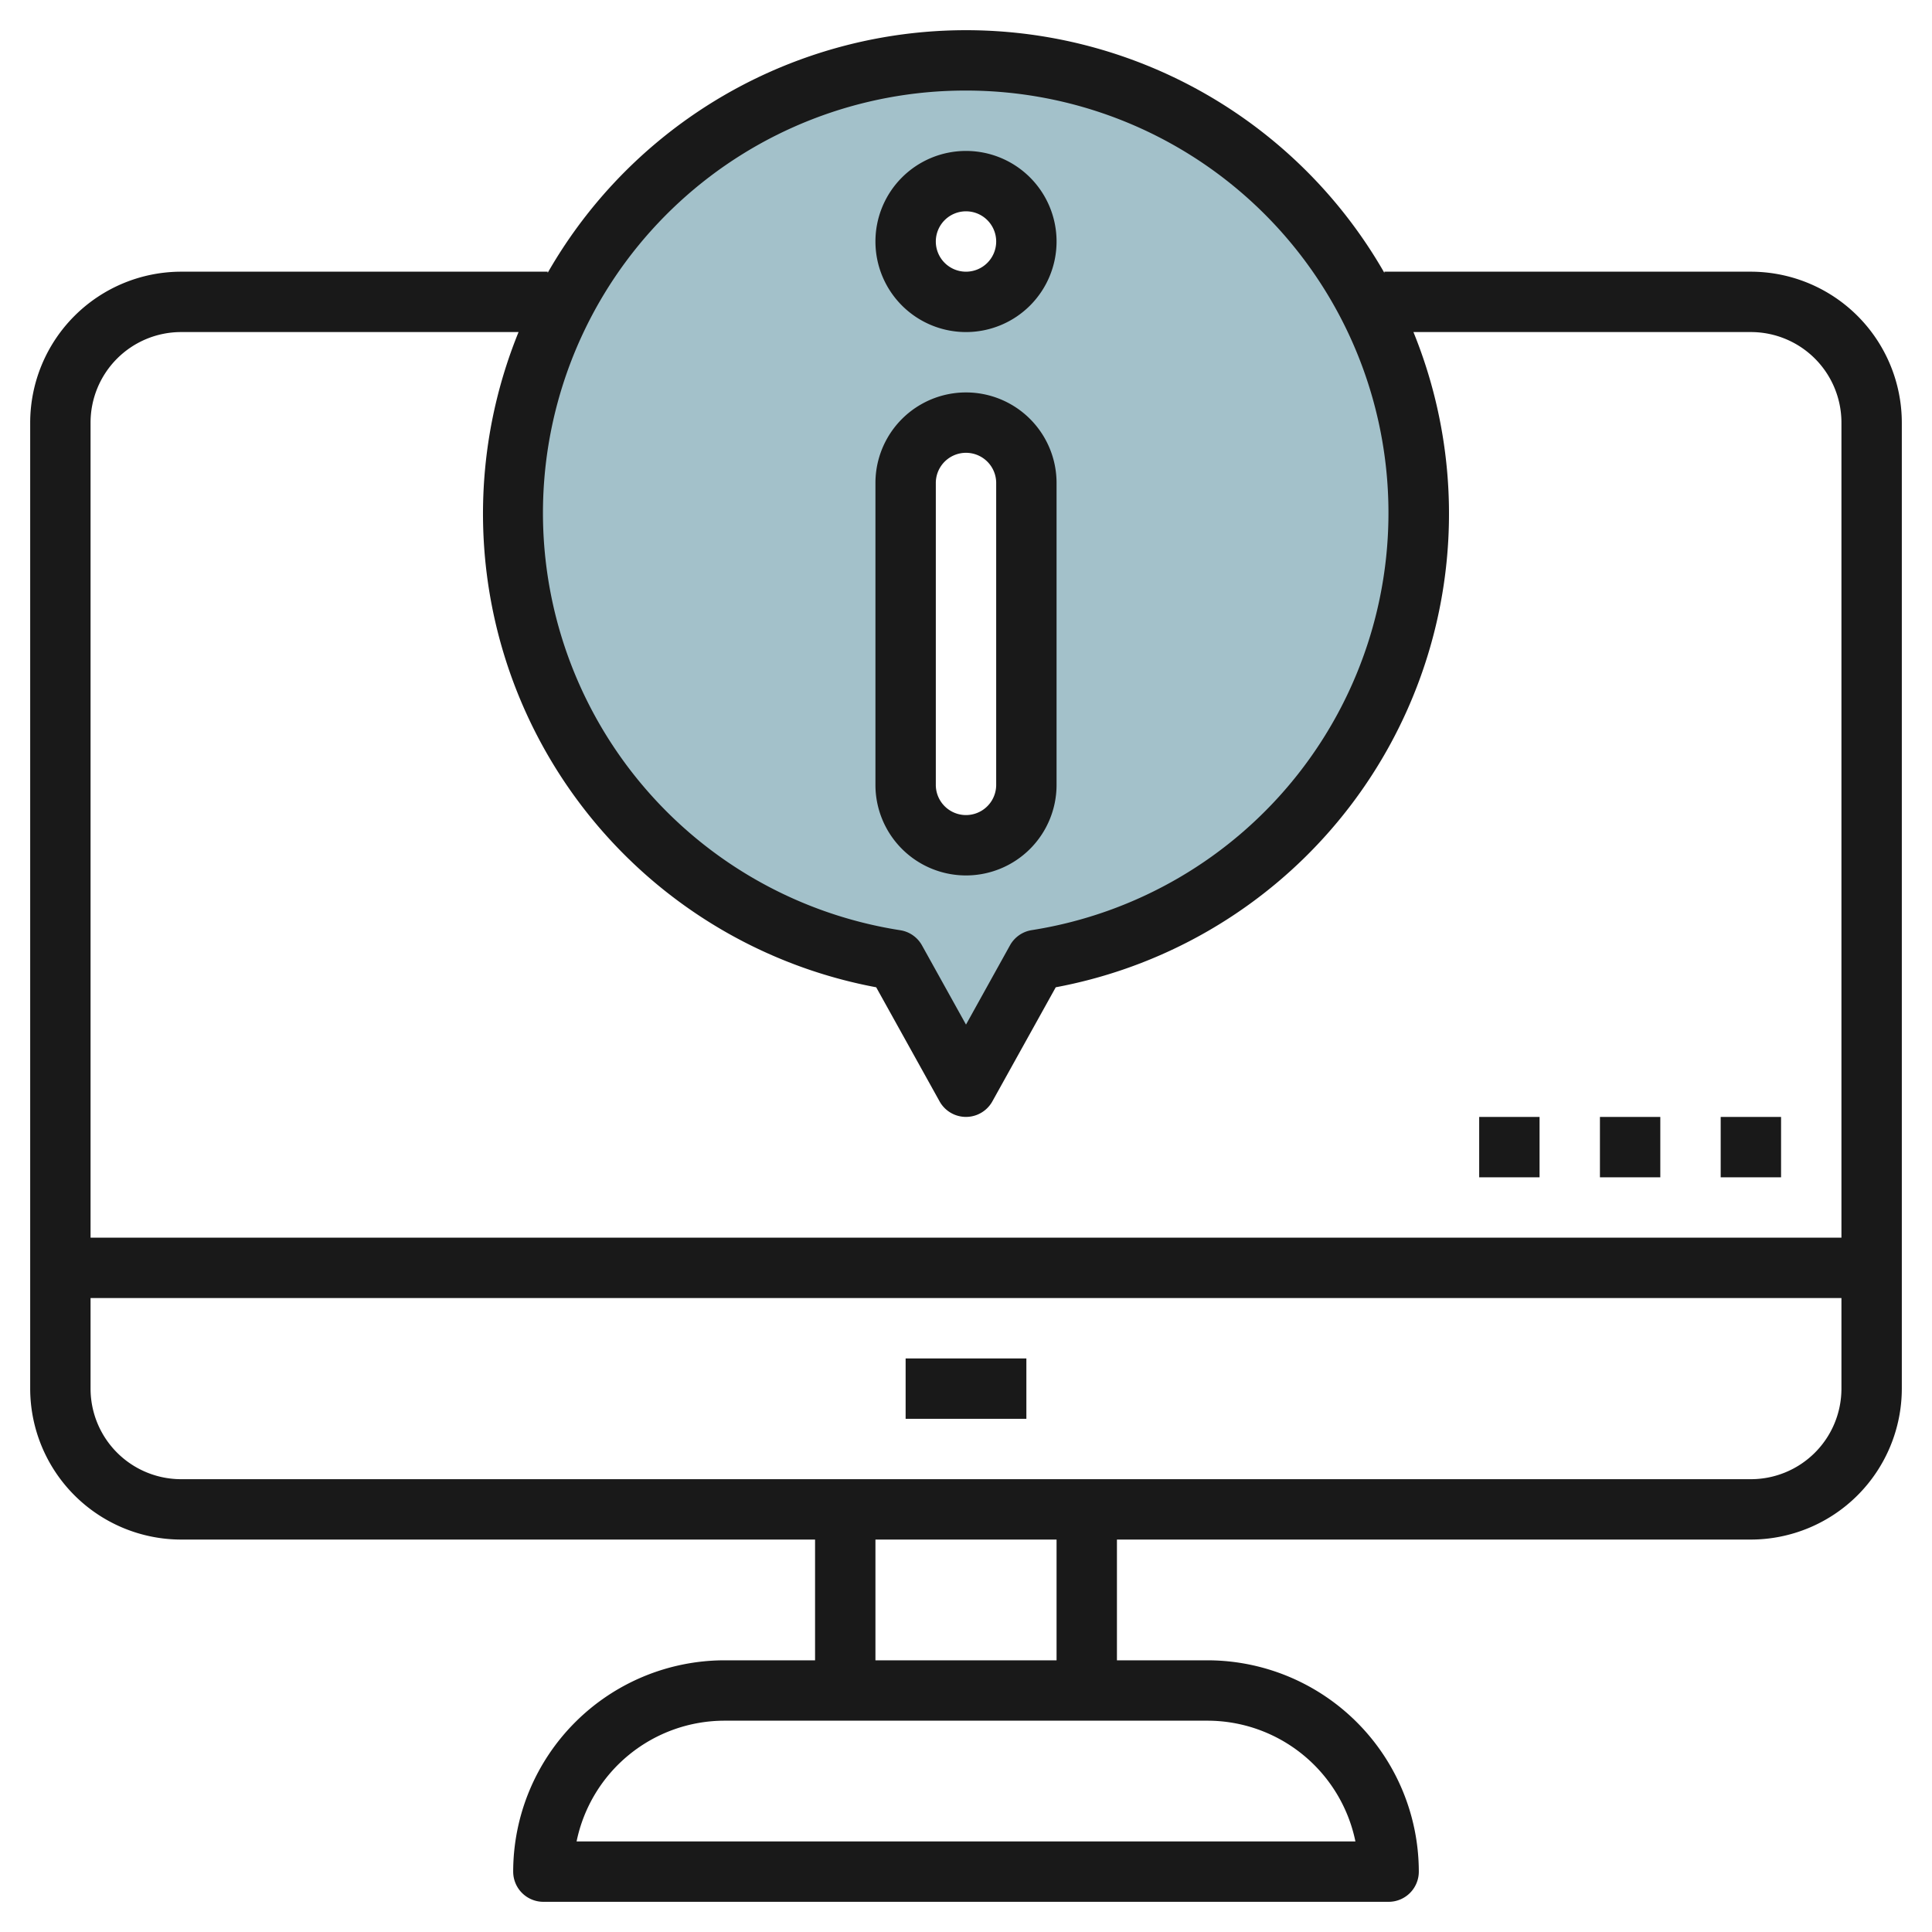
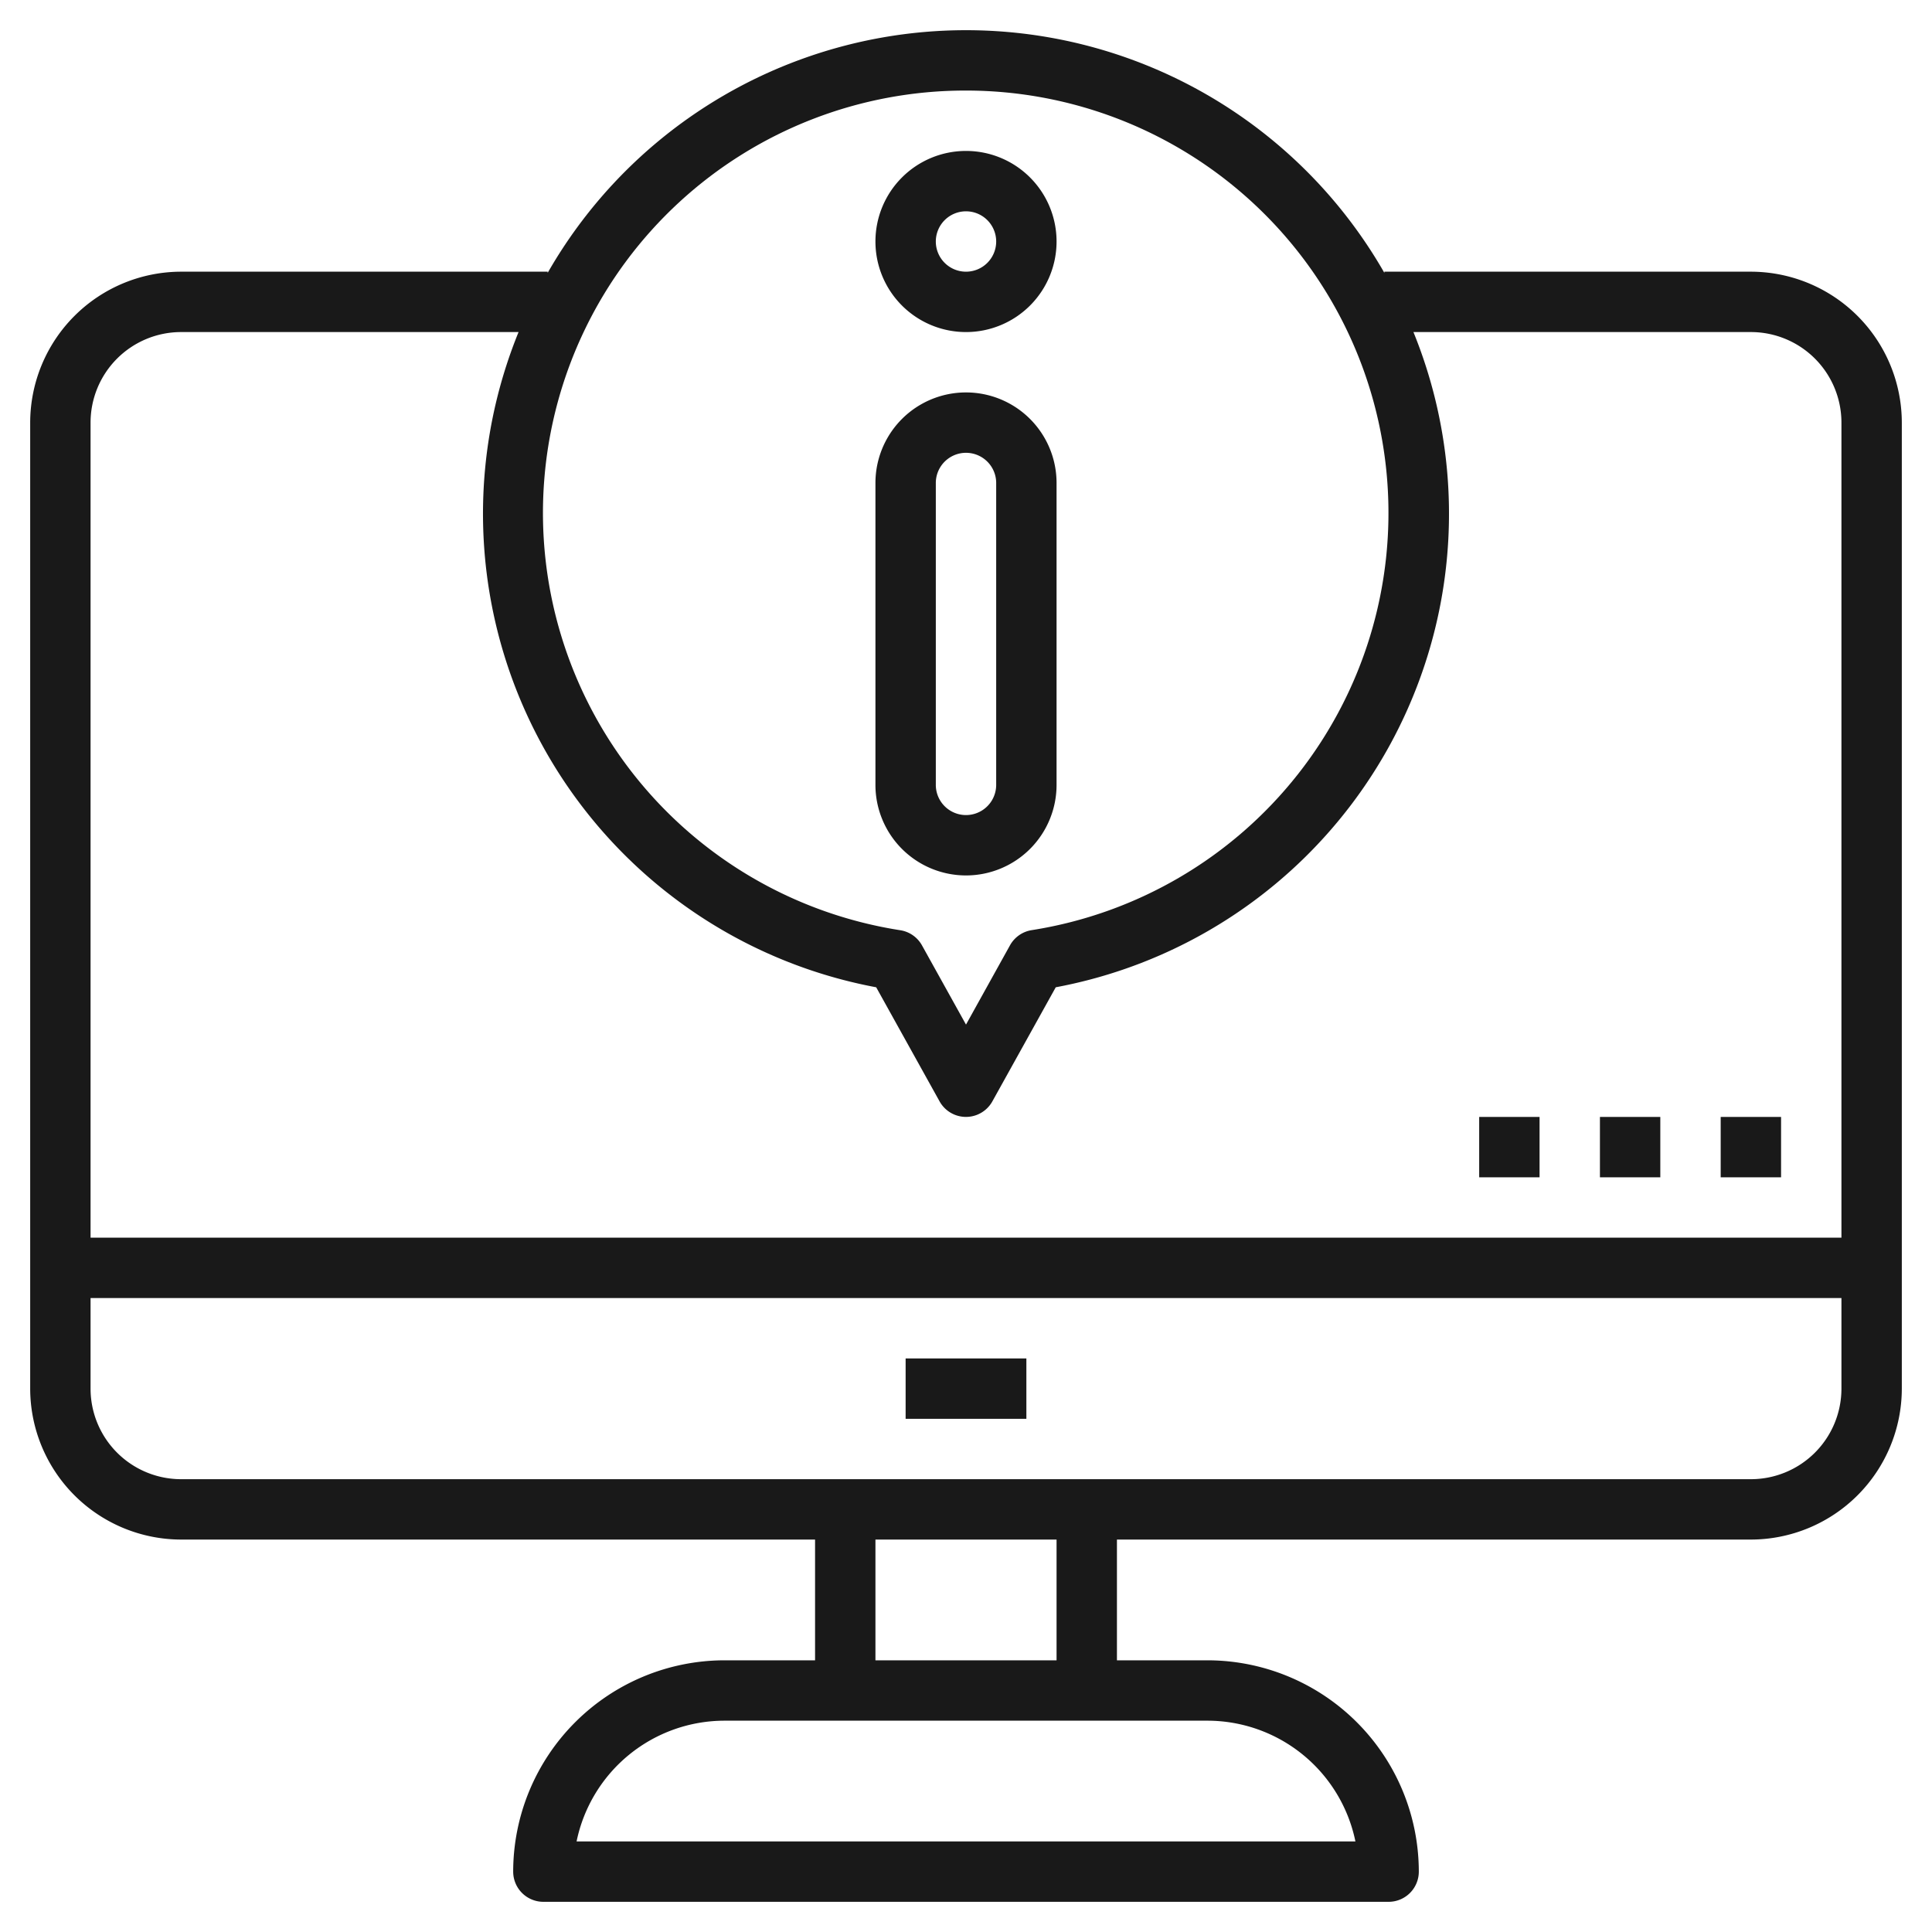
<svg xmlns="http://www.w3.org/2000/svg" id="Layer_3" height="512" viewBox="0 0 64 64" width="512" data-name="Layer 3">
-   <path d="m32 2a14.991 14.991 0 0 0 -2.333 29.8l2.333 4.2 2.333-4.2a14.991 14.991 0 0 0 -2.333-29.8zm2 24a2 2 0 0 1 -4 0v-10a2 2 0 0 1 4 0zm-2-16a2 2 0 1 1 2-2 2 2 0 0 1 -2 2z" fill="#a3c1ca" />
  <g fill="#191919">
    <path d="m32 29a3 3 0 0 0 3-3v-10a3 3 0 0 0 -6 0v10a3 3 0 0 0 3 3zm-1-13a1 1 0 0 1 2 0v10a1 1 0 0 1 -2 0z" />
    <path d="m32 11a3 3 0 1 0 -3-3 3 3 0 0 0 3 3zm0-4a1 1 0 1 1 -1 1 1 1 0 0 1 1-1z" />
    <path d="m30 45h4v2h-4z" />
    <path d="m58 9h-12.141v.039a15.965 15.965 0 0 0 -27.717 0v-.039h-12.142a5.006 5.006 0 0 0 -5 5v32a5.006 5.006 0 0 0 5 5h21v4h-3a7.008 7.008 0 0 0 -7 7 1 1 0 0 0 1 1h28a1 1 0 0 0 1-1 7.008 7.008 0 0 0 -7-7h-3v-4h21a5.006 5.006 0 0 0 5-5v-32a5.006 5.006 0 0 0 -5-5zm-26-6a13.991 13.991 0 0 1 2.178 27.812 1 1 0 0 0 -.719.5l-1.459 2.629-1.459-2.626a1 1 0 0 0 -.719-.5 13.991 13.991 0 0 1 2.178-27.815zm-26 8h11.178a15.959 15.959 0 0 0 11.847 21.705l2.1 3.78a1 1 0 0 0 1.748 0l2.1-3.78a15.959 15.959 0 0 0 11.849-21.705h11.178a3 3 0 0 1 3 3v27h-58v-27a3 3 0 0 1 3-3zm38.9 50h-25.8a5.008 5.008 0 0 1 4.9-4h16a5.008 5.008 0 0 1 4.9 4zm-9.9-6h-6v-4h6zm23-6h-52a3 3 0 0 1 -3-3v-3h58v3a3 3 0 0 1 -3 3z" />
    <path d="m57 37h2v2h-2z" />
    <path d="m53 37h2v2h-2z" />
    <path d="m49 37h2v2h-2z" />
  </g>
</svg>